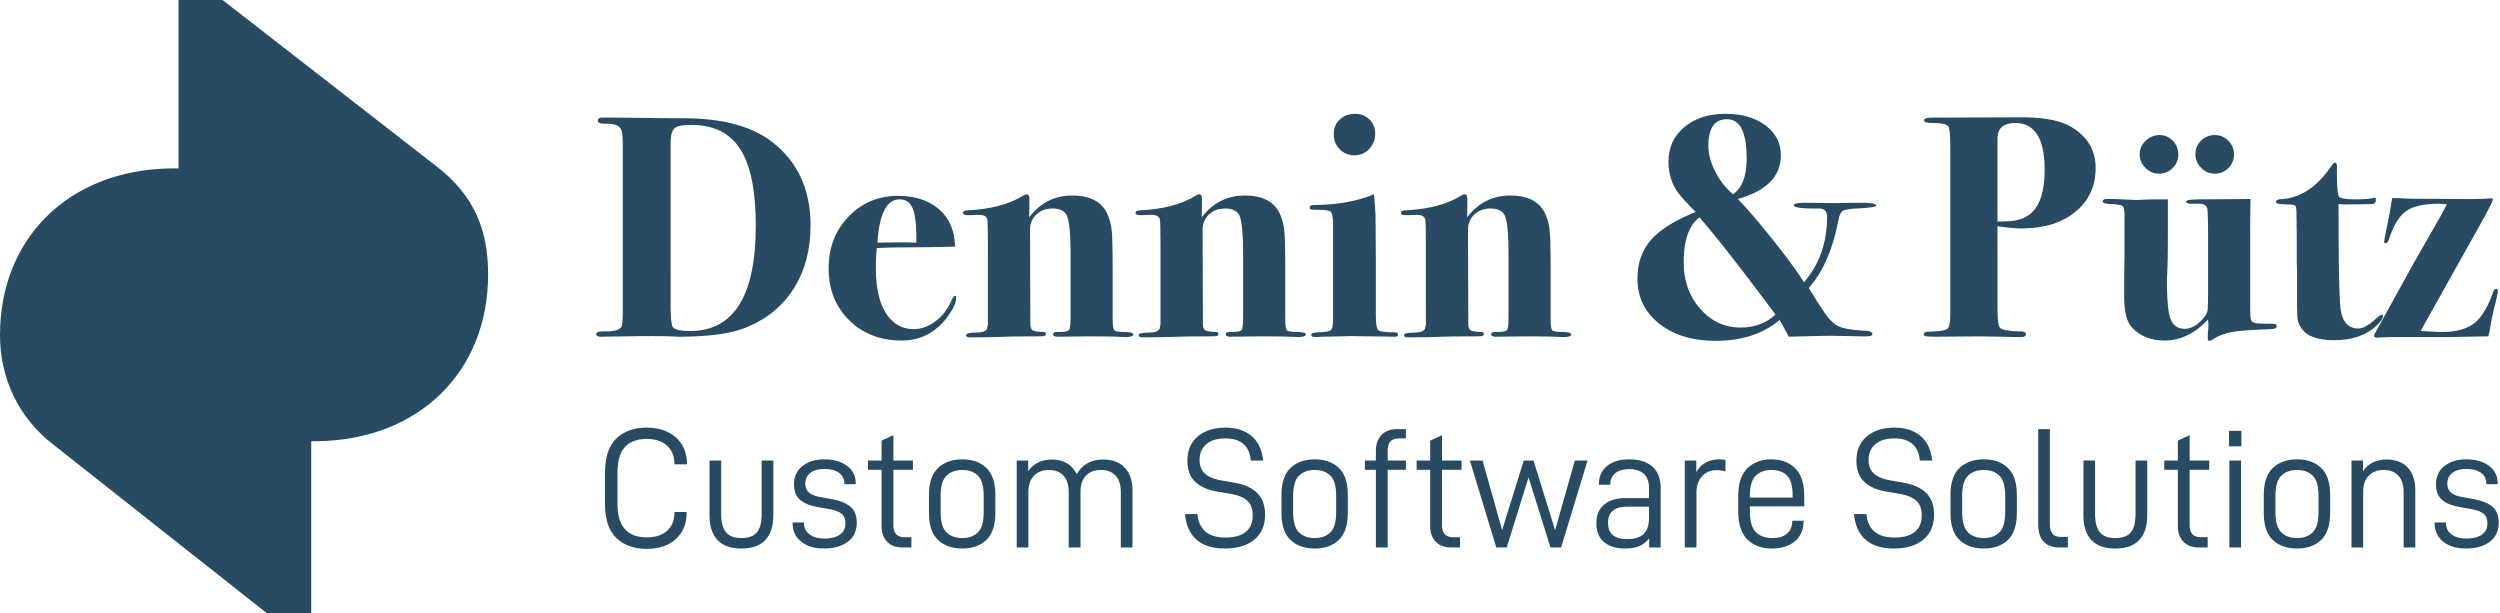
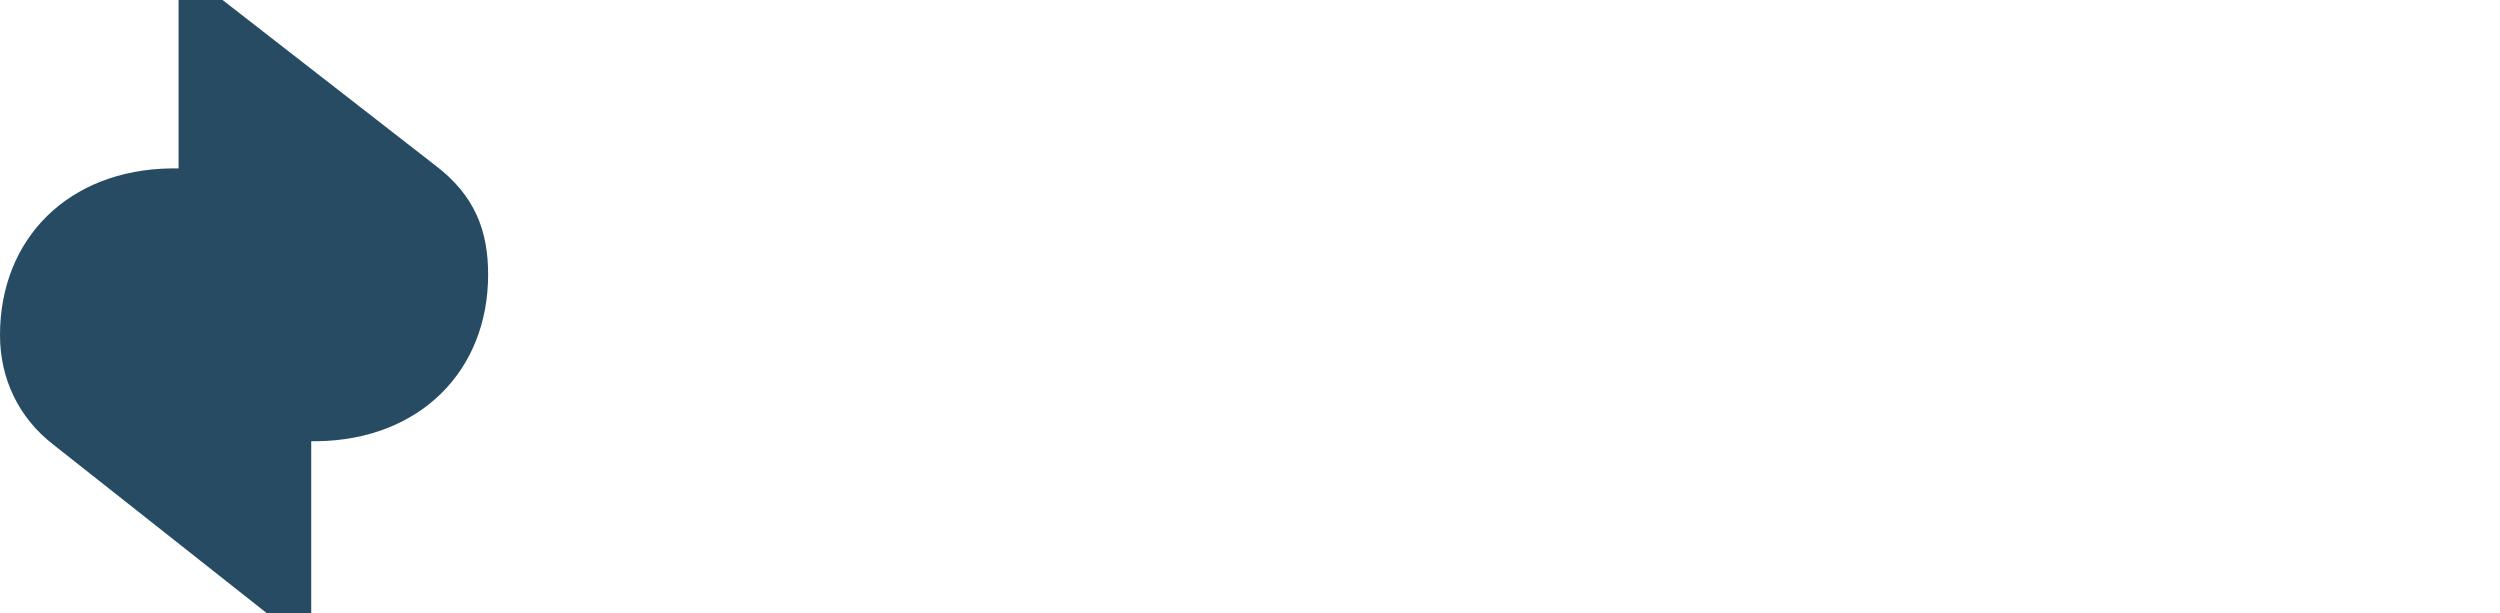
<svg xmlns="http://www.w3.org/2000/svg" width="379px" height="93px" viewBox="0 0 379 93" version="1.1">
  <title>Logo-DPCSS-Dark</title>
  <g id="Page-1" stroke="none" stroke-width="1" fill="none" fill-rule="evenodd">
    <g id="Final-Export" transform="translate(-470, -276)">
      <g id="Group" transform="translate(470, 276)">
        <path d="M33.741,0 L65.884,24.992 C72.087,29.645 74,35.124 74,41.613 C74,56.328 63.544,66.684 48.072,66.889 L47.182,66.892 L47.182,93 L40.503,93 L8.116,67.427 C2.75,63.302 -2.84217094e-14,57.295 -2.84217094e-14,50.806 C-2.84217094e-14,36.091 10.456,25.735 25.928,25.53 L27.069,25.526 L27.069,0 L33.741,0 Z" id="Logo-Dark" fill="#264B63" />
-         <path d="M98.034,64.826 C99.247,64.826 100.318,65.051 101.245,65.502 C102.172,65.953 102.887,66.594 103.39,67.426 C103.842,68.175 104.091,69.029 104.136,69.988 L104.144,70.312 L104.144,70.39 L102.246,70.39 L102.246,70.312 C102.246,69.151 101.869,68.232 101.115,67.556 C100.361,66.88 99.334,66.542 98.034,66.542 C96.595,66.542 95.499,66.949 94.745,67.764 C94.035,68.531 93.66,69.758 93.618,71.446 L93.614,71.768 L93.614,76.448 C93.614,79.793 95.096,81.466 98.06,81.466 C99.36,81.466 100.383,81.132 101.128,80.465 C101.82,79.845 102.191,79.013 102.24,77.967 L102.246,77.722 L102.246,77.618 L104.092,77.618 L104.092,77.722 C104.092,79.403 103.546,80.738 102.454,81.726 C101.362,82.714 99.889,83.208 98.034,83.208 C96.11,83.208 94.576,82.658 93.432,81.557 C92.345,80.511 91.775,78.891 91.72,76.695 L91.716,76.344 L91.716,71.69 C91.716,69.315 92.288,67.578 93.432,66.477 C94.576,65.376 96.11,64.826 98.034,64.826 Z M300.763,69.636 C302.271,69.636 303.48,70.069 304.39,70.936 C305.246,71.752 305.7,73.013 305.75,74.719 L305.755,75.044 L305.755,77.748 C305.755,79.62 305.3,80.989 304.39,81.856 C303.48,82.723 302.271,83.156 300.763,83.156 C299.22,83.156 297.99,82.727 297.071,81.869 C296.206,81.061 295.748,79.797 295.698,78.076 L295.693,77.748 L295.693,75.044 C295.693,73.172 296.152,71.803 297.071,70.936 C297.99,70.069 299.22,69.636 300.763,69.636 Z M124.946,69.636 C126.402,69.636 127.564,69.97 128.43,70.637 C129.239,71.26 129.671,72.06 129.725,73.038 L129.73,73.25 L129.73,73.406 L128.014,73.406 L128.014,73.328 C128.014,72.635 127.746,72.089 127.208,71.69 C126.671,71.291 125.934,71.092 124.998,71.092 C124.08,71.092 123.365,71.291 122.853,71.69 C122.342,72.089 122.086,72.635 122.086,73.328 C122.086,73.9 122.268,74.346 122.632,74.667 C122.956,74.952 123.451,75.165 124.117,75.306 L124.374,75.356 L126.09,75.668 C127.39,75.911 128.348,76.305 128.963,76.851 C129.579,77.397 129.886,78.19 129.886,79.23 C129.886,80.478 129.436,81.444 128.534,82.129 C127.633,82.814 126.428,83.156 124.92,83.156 C123.482,83.156 122.329,82.809 121.462,82.116 C120.653,81.469 120.222,80.61 120.168,79.54 L120.162,79.308 L120.162,79.204 L121.878,79.204 L121.878,79.282 C121.878,80.01 122.16,80.586 122.723,81.011 C123.287,81.436 124.045,81.648 124.998,81.648 C125.986,81.648 126.762,81.449 127.325,81.05 C127.889,80.651 128.17,80.079 128.17,79.334 C128.17,78.675 127.975,78.19 127.585,77.878 C127.234,77.597 126.69,77.38 125.953,77.225 L125.7,77.176 L124.062,76.89 C122.78,76.665 121.844,76.283 121.254,75.746 C120.665,75.209 120.37,74.429 120.37,73.406 C120.37,72.262 120.795,71.348 121.644,70.663 C122.494,69.978 123.594,69.636 124.946,69.636 Z M287.203,64.826 C288.797,64.826 290.102,65.238 291.116,66.061 C292.066,66.833 292.655,67.982 292.882,69.508 L292.923,69.818 L291.051,69.818 C290.843,67.582 289.551,66.464 287.177,66.464 C285.946,66.464 284.988,66.754 284.304,67.335 C283.619,67.916 283.277,68.709 283.277,69.714 C283.277,70.598 283.541,71.287 284.07,71.781 C284.55,72.23 285.257,72.554 286.188,72.752 L286.475,72.808 L288.555,73.172 C290.063,73.432 291.215,73.952 292.013,74.732 C292.81,75.512 293.209,76.613 293.209,78.034 C293.209,79.663 292.663,80.924 291.571,81.817 C290.479,82.71 288.979,83.156 287.073,83.156 C285.27,83.156 283.857,82.714 282.835,81.83 C281.876,81.001 281.298,79.807 281.101,78.247 L281.067,77.93 L282.939,77.93 C283.181,80.305 284.603,81.492 287.203,81.492 C288.555,81.492 289.582,81.206 290.284,80.634 C290.986,80.062 291.337,79.23 291.337,78.138 C291.337,77.15 291.059,76.405 290.505,75.902 C289.996,75.441 289.247,75.111 288.258,74.913 L287.983,74.862 L285.955,74.524 C284.499,74.281 283.381,73.783 282.601,73.029 C281.821,72.275 281.431,71.213 281.431,69.844 C281.431,68.267 281.959,67.036 283.017,66.152 C284.074,65.268 285.469,64.826 287.203,64.826 Z M317.613,69.818 L317.613,77.93 C317.613,79.143 317.847,80.053 318.315,80.66 C318.783,81.267 319.572,81.57 320.681,81.57 C321.791,81.57 322.579,81.275 323.047,80.686 C323.479,80.142 323.712,79.317 323.745,78.212 L323.749,77.93 L323.749,69.818 L325.517,69.818 L325.517,78.164 C325.517,79.776 325.114,81.011 324.308,81.869 C323.502,82.727 322.285,83.156 320.655,83.156 C319.061,83.156 317.86,82.727 317.054,81.869 C316.302,81.068 315.901,79.939 315.851,78.481 L315.845,78.164 L315.845,69.818 L317.613,69.818 Z M373.87,69.636 C375.326,69.636 376.487,69.97 377.354,70.637 C378.163,71.26 378.594,72.06 378.648,73.038 L378.654,73.25 L378.654,73.406 L376.938,73.406 L376.938,73.328 C376.938,72.635 376.669,72.089 376.132,71.69 C375.595,71.291 374.858,71.092 373.922,71.092 C373.003,71.092 372.288,71.291 371.777,71.69 C371.266,72.089 371.01,72.635 371.01,73.328 C371.01,73.9 371.192,74.346 371.556,74.667 C371.88,74.952 372.374,75.165 373.04,75.306 L373.298,75.356 L375.014,75.668 C376.314,75.911 377.272,76.305 377.887,76.851 C378.502,77.397 378.81,78.19 378.81,79.23 C378.81,80.478 378.359,81.444 377.458,82.129 C376.557,82.814 375.352,83.156 373.844,83.156 C372.405,83.156 371.253,82.809 370.386,82.116 C369.577,81.469 369.146,80.61 369.092,79.54 L369.086,79.308 L369.086,79.204 L370.802,79.204 L370.802,79.282 C370.802,80.01 371.084,80.586 371.647,81.011 C372.21,81.436 372.969,81.648 373.922,81.648 C374.91,81.648 375.686,81.449 376.249,81.05 C376.812,80.651 377.094,80.079 377.094,79.334 C377.094,78.675 376.899,78.19 376.509,77.878 C376.158,77.597 375.614,77.38 374.877,77.225 L374.624,77.176 L372.986,76.89 C371.703,76.665 370.767,76.283 370.178,75.746 C369.589,75.209 369.294,74.429 369.294,73.406 C369.294,72.262 369.719,71.348 370.568,70.663 C371.417,69.978 372.518,69.636 373.87,69.636 Z M246.976,69.636 C248.519,69.636 249.702,70.009 250.525,70.754 C251.293,71.45 251.703,72.447 251.755,73.747 L251.76,74.03 L251.76,83 L250.018,83 L250.018,81.596 C249.619,82.133 249.125,82.528 248.536,82.779 C247.947,83.03 247.227,83.156 246.378,83.156 C244.991,83.156 243.917,82.827 243.154,82.168 C242.391,81.509 242.01,80.547 242.01,79.282 C242.01,78.103 242.396,77.18 243.167,76.513 C243.883,75.893 244.872,75.561 246.134,75.517 L246.43,75.512 L249.992,75.512 L249.992,74.004 C249.992,73.051 249.732,72.331 249.212,71.846 C248.692,71.361 247.955,71.118 247.002,71.118 C246.101,71.118 245.394,71.322 244.883,71.729 C244.418,72.099 244.165,72.595 244.122,73.216 L244.116,73.406 L244.116,73.484 L242.4,73.484 L242.4,73.354 C242.4,72.227 242.807,71.326 243.622,70.65 C244.437,69.974 245.555,69.636 246.976,69.636 Z M145.905,69.636 C147.413,69.636 148.622,70.069 149.532,70.936 C150.388,71.752 150.842,73.013 150.892,74.719 L150.897,75.044 L150.897,77.748 C150.897,79.62 150.442,80.989 149.532,81.856 C148.622,82.723 147.413,83.156 145.905,83.156 C144.362,83.156 143.131,82.727 142.213,81.869 C141.348,81.061 140.89,79.797 140.839,78.076 L140.835,77.748 L140.835,75.044 C140.835,73.172 141.294,71.803 142.213,70.936 C143.131,70.069 144.362,69.636 145.905,69.636 Z M109.332,69.818 L109.332,77.93 C109.332,79.143 109.566,80.053 110.034,80.66 C110.502,81.267 111.291,81.57 112.4,81.57 C113.51,81.57 114.298,81.275 114.766,80.686 C115.198,80.142 115.431,79.317 115.464,78.212 L115.468,77.93 L115.468,69.818 L117.236,69.818 L117.236,78.164 C117.236,79.776 116.833,81.011 116.027,81.869 C115.221,82.727 114.004,83.156 112.374,83.156 C110.779,83.156 109.579,82.727 108.773,81.869 C108.021,81.068 107.62,79.939 107.57,78.481 L107.564,78.164 L107.564,69.818 L109.332,69.818 Z M199.339,69.636 C200.847,69.636 202.056,70.069 202.966,70.936 C203.823,71.752 204.276,73.013 204.327,74.719 L204.331,75.044 L204.331,77.748 C204.331,79.62 203.876,80.989 202.966,81.856 C202.056,82.723 200.847,83.156 199.339,83.156 C197.797,83.156 196.566,82.727 195.647,81.869 C194.783,81.061 194.325,79.797 194.274,78.076 L194.269,77.748 L194.269,75.044 C194.269,73.172 194.729,71.803 195.647,70.936 C196.566,70.069 197.797,69.636 199.339,69.636 Z M348.258,69.636 C349.766,69.636 350.975,70.069 351.885,70.936 C352.741,71.752 353.195,73.013 353.245,74.719 L353.25,75.044 L353.25,77.748 C353.25,79.62 352.795,80.989 351.885,81.856 C350.975,82.723 349.766,83.156 348.258,83.156 C346.715,83.156 345.484,82.727 344.566,81.869 C343.701,81.061 343.243,79.797 343.192,78.076 L343.188,77.748 L343.188,75.044 C343.188,73.172 343.647,71.803 344.566,70.936 C345.484,70.069 346.715,69.636 348.258,69.636 Z M268.532,69.636 C270.04,69.636 271.249,70.091 272.159,71.001 C273.016,71.857 273.469,73.148 273.52,74.872 L273.524,75.2 L273.524,76.76 L265.282,76.76 L265.282,77.54 C265.282,79.031 265.586,80.075 266.192,80.673 C266.799,81.271 267.64,81.57 268.714,81.57 C269.65,81.57 270.383,81.345 270.911,80.894 C271.392,80.484 271.654,79.931 271.698,79.235 L271.704,79.022 L271.704,78.944 L273.42,78.944 L273.42,79.074 C273.42,80.305 272.991,81.293 272.133,82.038 C271.275,82.783 270.092,83.156 268.584,83.156 C267.042,83.156 265.811,82.697 264.892,81.778 C264.028,80.913 263.57,79.596 263.519,77.825 L263.514,77.488 L263.514,75.2 C263.514,73.311 263.974,71.911 264.892,71.001 C265.811,70.091 267.024,69.636 268.532,69.636 Z M185.779,64.826 C187.374,64.826 188.678,65.238 189.692,66.061 C190.643,66.833 191.232,67.982 191.459,69.508 L191.499,69.818 L189.627,69.818 C189.419,67.582 188.128,66.464 185.753,66.464 C184.523,66.464 183.565,66.754 182.88,67.335 C182.195,67.916 181.853,68.709 181.853,69.714 C181.853,70.598 182.118,71.287 182.646,71.781 C183.127,72.23 183.833,72.554 184.765,72.752 L185.051,72.808 L187.131,73.172 C188.639,73.432 189.792,73.952 190.589,74.732 C191.387,75.512 191.785,76.613 191.785,78.034 C191.785,79.663 191.239,80.924 190.147,81.817 C189.055,82.71 187.556,83.156 185.649,83.156 C183.847,83.156 182.434,82.714 181.411,81.83 C180.452,81.001 179.875,79.807 179.677,78.247 L179.643,77.93 L181.515,77.93 C181.758,80.305 183.179,81.492 185.779,81.492 C187.131,81.492 188.158,81.206 188.86,80.634 C189.562,80.062 189.913,79.23 189.913,78.138 C189.913,77.15 189.636,76.405 189.081,75.902 C188.573,75.441 187.824,75.111 186.835,74.913 L186.559,74.862 L184.531,74.524 C183.075,74.281 181.957,73.783 181.177,73.029 C180.397,72.275 180.007,71.213 180.007,69.844 C180.007,68.267 180.536,67.036 181.593,66.152 C182.651,65.268 184.046,64.826 185.779,64.826 Z M361.792,69.662 C363.196,69.662 364.275,70.074 365.029,70.897 C365.733,71.665 366.108,72.717 366.155,74.052 L366.16,74.342 L366.16,83 L364.392,83 L364.392,74.602 C364.392,73.51 364.123,72.678 363.586,72.106 C363.048,71.534 362.303,71.248 361.35,71.248 C360.414,71.248 359.664,71.538 359.101,72.119 C358.581,72.655 358.301,73.401 358.261,74.358 L358.256,74.602 L358.256,83 L356.488,83 L356.488,69.818 L358.23,69.818 L358.23,71.43 C358.611,70.841 359.11,70.399 359.725,70.104 C360.34,69.809 361.029,69.662 361.792,69.662 Z M260.614,69.636 C260.834,69.636 261.049,69.648 261.261,69.671 L261.576,69.714 L261.576,71.482 C261.16,71.343 260.71,71.274 260.224,71.274 C259.323,71.274 258.591,71.586 258.027,72.21 C257.511,72.782 257.231,73.514 257.188,74.407 L257.182,74.654 L257.182,83 L255.414,83 L255.414,69.818 L257.156,69.818 L257.156,71.586 C257.52,70.927 258.001,70.438 258.599,70.117 C259.197,69.796 259.869,69.636 260.614,69.636 Z M310.761,65.06 L310.761,79.438 C310.761,80.114 310.891,80.608 311.151,80.92 C311.382,81.197 311.743,81.351 312.235,81.382 L312.425,81.388 L313.491,81.388 L313.491,83 L312.243,83 C311.186,83 310.38,82.705 309.825,82.116 C309.313,81.572 309.037,80.799 308.998,79.797 L308.993,79.542 L308.993,65.06 L310.761,65.06 Z M135.439,65.97 L135.439,69.818 L138.403,69.818 L138.403,71.222 L135.439,71.222 L135.439,79.646 C135.439,80.782 135.947,81.379 136.964,81.436 L137.129,81.44 L138.169,81.44 L138.169,83 L136.843,83 C135.837,83 135.053,82.71 134.49,82.129 C133.973,81.597 133.693,80.879 133.65,79.975 L133.645,79.724 L133.645,71.222 L131.591,71.222 L131.591,69.818 L133.645,69.818 L133.645,66.802 L135.439,65.97 Z M331.953,65.97 L331.953,69.818 L334.917,69.818 L334.917,71.222 L331.953,71.222 L331.953,79.646 C331.953,80.782 332.462,81.379 333.479,81.436 L333.643,81.44 L334.683,81.44 L334.683,83 L333.357,83 C332.352,83 331.568,82.71 331.004,82.129 C330.488,81.597 330.208,80.879 330.165,79.975 L330.159,79.724 L330.159,71.222 L328.105,71.222 L328.105,69.818 L330.159,69.818 L330.159,66.802 L331.953,65.97 Z M339.742,69.818 L339.742,83 L337.974,83 L337.974,69.818 L339.742,69.818 Z M224.758,69.818 L227.722,80.374 L230.998,69.818 L232.48,69.818 L235.756,80.374 L238.746,69.818 L240.67,69.818 L236.666,83 L235.054,83 L231.726,72.366 L228.424,83 L226.838,83 L222.834,69.818 L224.758,69.818 Z M218.608,65.97 L218.608,69.818 L221.572,69.818 L221.572,71.222 L218.608,71.222 L218.608,79.646 C218.608,80.782 219.116,81.379 220.133,81.436 L220.298,81.44 L221.338,81.44 L221.338,83 L220.012,83 C219.006,83 218.222,82.71 217.659,82.129 C217.142,81.597 216.863,80.879 216.82,79.975 L216.814,79.724 L216.814,71.222 L214.76,71.222 L214.76,69.818 L216.814,69.818 L216.814,66.802 L218.608,65.97 Z M213.134,65.06 L213.134,66.464 L212.042,66.464 C210.991,66.464 210.437,67.001 210.382,68.074 L210.378,68.258 L210.378,69.818 L213.134,69.818 L213.134,71.222 L210.378,71.222 L210.378,83 L208.584,83 L208.584,71.222 L206.92,71.222 L206.92,69.818 L208.584,69.818 L208.584,68.336 C208.584,67.331 208.865,66.533 209.429,65.944 C209.945,65.404 210.64,65.111 211.513,65.066 L211.756,65.06 L213.134,65.06 Z M167.239,69.662 C168.643,69.662 169.735,70.074 170.515,70.897 C171.243,71.665 171.631,72.717 171.68,74.052 L171.685,74.342 L171.685,83 L169.917,83 L169.917,74.602 C169.917,73.51 169.653,72.678 169.124,72.106 C168.595,71.534 167.854,71.248 166.901,71.248 C165.93,71.248 165.172,71.538 164.626,72.119 C164.125,72.651 163.854,73.369 163.813,74.273 L163.807,74.524 L163.807,83 L162.013,83 L162.013,74.602 C162.013,73.51 161.749,72.678 161.22,72.106 C160.691,71.534 159.95,71.248 158.997,71.248 C158.061,71.248 157.311,71.538 156.748,72.119 C156.228,72.655 155.948,73.401 155.908,74.358 L155.903,74.602 L155.903,83 L154.135,83 L154.135,69.818 L155.877,69.818 L155.877,71.43 C156.258,70.858 156.757,70.42 157.372,70.117 C157.987,69.814 158.676,69.662 159.439,69.662 C160.34,69.662 161.112,69.853 161.753,70.234 C162.394,70.615 162.888,71.161 163.235,71.872 C164.102,70.399 165.436,69.662 167.239,69.662 Z M249.992,76.812 L246.69,76.812 C244.749,76.812 243.778,77.627 243.778,79.256 C243.778,80.903 244.74,81.726 246.664,81.726 C247.825,81.726 248.67,81.462 249.199,80.933 C249.687,80.445 249.95,79.724 249.987,78.771 L249.992,78.528 L249.992,76.812 Z M199.339,71.248 C198.317,71.248 197.511,71.538 196.921,72.119 C196.371,72.661 196.078,73.577 196.041,74.866 L196.037,75.148 L196.037,77.644 C196.037,79.1 196.332,80.118 196.921,80.699 C197.511,81.28 198.317,81.57 199.339,81.57 C200.327,81.57 201.112,81.28 201.692,80.699 C202.234,80.157 202.523,79.234 202.559,77.929 L202.563,77.644 L202.563,75.148 C202.563,73.709 202.273,72.7 201.692,72.119 C201.112,71.538 200.327,71.248 199.339,71.248 Z M348.258,71.248 C347.235,71.248 346.429,71.538 345.84,72.119 C345.29,72.661 344.996,73.577 344.96,74.866 L344.956,75.148 L344.956,77.644 C344.956,79.1 345.25,80.118 345.84,80.699 C346.429,81.28 347.235,81.57 348.258,81.57 C349.246,81.57 350.03,81.28 350.611,80.699 C351.153,80.157 351.442,79.234 351.478,77.929 L351.482,77.644 L351.482,75.148 C351.482,73.709 351.191,72.7 350.611,72.119 C350.03,71.538 349.246,71.248 348.258,71.248 Z M145.905,71.248 C144.882,71.248 144.076,71.538 143.487,72.119 C142.937,72.661 142.643,73.577 142.607,74.866 L142.603,75.148 L142.603,77.644 C142.603,79.1 142.897,80.118 143.487,80.699 C144.076,81.28 144.882,81.57 145.905,81.57 C146.893,81.57 147.677,81.28 148.258,80.699 C148.8,80.157 149.089,79.234 149.125,77.929 L149.129,77.644 L149.129,75.148 C149.129,73.709 148.838,72.7 148.258,72.119 C147.677,71.538 146.893,71.248 145.905,71.248 Z M300.763,71.248 C299.74,71.248 298.934,71.538 298.345,72.119 C297.795,72.661 297.501,73.577 297.465,74.866 L297.461,75.148 L297.461,77.644 C297.461,79.1 297.756,80.118 298.345,80.699 C298.934,81.28 299.74,81.57 300.763,81.57 C301.751,81.57 302.535,81.28 303.116,80.699 C303.658,80.157 303.947,79.234 303.983,77.929 L303.987,77.644 L303.987,75.148 C303.987,73.709 303.697,72.7 303.116,72.119 C302.535,71.538 301.751,71.248 300.763,71.248 Z M268.532,71.248 C267.544,71.248 266.756,71.538 266.166,72.119 C265.616,72.661 265.323,73.577 265.286,74.866 L265.282,75.148 L265.282,75.434 L271.756,75.434 L271.756,74.966 C271.756,73.597 271.47,72.635 270.898,72.08 C270.326,71.525 269.538,71.248 268.532,71.248 Z M339.794,65.32 L339.794,67.66 L337.922,67.66 L337.922,65.32 L339.794,65.32 Z M261.58,17.256 C264.076,17.256 266.1,17.84 267.652,19.008 C269.204,20.176 269.98,21.688 269.98,23.544 C269.98,26.744 267.804,28.952 263.452,30.168 L263.69,30.414 L263.69,30.414 L264.188,30.942 L264.188,30.942 L264.714,31.518 L264.714,31.518 L265.269,32.142 L265.269,32.142 L265.852,32.814 L265.852,32.814 L266.464,33.534 C266.568,33.658 266.673,33.784 266.78,33.912 L267.434,34.704 C267.546,34.84 267.658,34.978 267.772,35.118 L268.828,36.432 L268.828,36.432 L269.722,37.567 L269.722,37.567 L270.276,38.282 L270.276,38.282 L270.796,38.963 L270.796,38.963 L271.512,39.922 L271.512,39.922 L271.947,40.519 L271.947,40.519 L272.348,41.083 L272.348,41.083 L272.715,41.613 L272.715,41.613 L273.048,42.11 L273.048,42.11 L273.347,42.573 C273.394,42.647 273.44,42.72 273.484,42.792 C275.82,40.104 276.988,36.776 276.988,32.808 C276.988,32.008 276.572,31.608 275.74,31.608 L274.944,31.612 L274.944,31.612 L274.466,31.606 L274.466,31.606 L274.029,31.594 L274.029,31.594 L273.633,31.576 L273.633,31.576 L273.28,31.552 L273.28,31.552 L272.968,31.521 L272.968,31.521 L272.697,31.484 C272.614,31.47 272.538,31.456 272.468,31.44 L272.281,31.39 C272.059,31.32 271.948,31.232 271.948,31.128 C271.948,30.889 272.408,30.762 273.328,30.746 L273.532,30.744 L277.804,30.792 L282.132,30.741 L282.367,30.74 L282.367,30.74 L282.8,30.746 C283.885,30.777 284.428,30.92 284.428,31.176 C284.428,31.226 284.359,31.273 284.222,31.316 L284.062,31.359 C284.001,31.373 283.933,31.386 283.856,31.399 L283.605,31.437 L283.605,31.437 L283.308,31.473 L283.308,31.473 L282.965,31.507 L282.965,31.507 L282.364,31.554 L282.364,31.554 L281.661,31.595 C281.577,31.6 281.492,31.604 281.404,31.608 L281.17,31.623 L281.17,31.623 L280.742,31.658 C280.675,31.664 280.611,31.671 280.548,31.679 L280.198,31.726 C279.765,31.793 279.471,31.882 279.316,31.992 C279.067,32.168 278.864,32.613 278.709,33.327 L278.668,33.528 C277.869,37.706 276.466,40.984 274.458,43.363 L274.204,43.656 L274.54,44.184 L275.548,45.816 L276.604,47.4 L276.78,47.657 C277.428,48.569 278.089,49.18 278.764,49.488 C279.454,49.803 280.664,50.013 282.395,50.117 L282.748,50.136 C283.484,50.168 283.852,50.344 283.852,50.664 C283.852,50.869 283.583,50.981 283.045,50.998 L282.892,51 L277.66,50.904 L276.474,50.918 L276.474,50.918 L273.671,50.981 L273.671,50.981 L271.18,51.048 L271.18,51.048 C270.7,50.12 270.236,49.272 269.788,48.504 C267.292,50.616 264.06,51.672 260.092,51.672 C256.572,51.672 253.716,50.8 251.524,49.056 C249.332,47.312 248.236,45.032 248.236,42.216 C248.236,39.88 248.924,37.928 250.3,36.36 C251.676,34.792 253.932,33.384 257.068,32.136 L256.582,31.646 L256.582,31.646 L256.139,31.192 L256.139,31.192 L255.74,30.772 L255.74,30.772 L255.383,30.388 C255.327,30.327 255.273,30.268 255.221,30.21 L254.929,29.879 C254.794,29.722 254.675,29.578 254.572,29.448 C253.484,28.072 252.94,26.424 252.94,24.504 C252.94,22.36 253.74,20.616 255.34,19.272 C256.94,17.928 259.02,17.256 261.58,17.256 Z M319.432,30.168 L319.96,30.168 L320.475,30.175 L320.475,30.175 L321.342,30.204 L321.342,30.204 L323.463,30.297 L323.463,30.297 L324.032,30.311 L324.206,30.31 L324.206,30.31 L325.306,30.255 L325.306,30.255 L325.728,30.24 L325.728,30.24 L326.218,30.228 L326.218,30.228 L327.078,30.218 L327.078,30.218 L328.648,30.216 L328.647,36.242 L328.647,36.242 L328.639,37.764 L328.639,37.764 L328.623,39.067 L328.623,39.067 L328.599,40.153 L328.599,40.153 L328.576,40.824 L328.576,40.824 L328.51,42.283 L328.51,42.283 L328.505,42.341 L328.505,42.68 L328.512,43.413 L328.512,43.413 L328.528,44.1 L328.528,44.1 L328.551,44.742 C328.555,44.846 328.56,44.947 328.565,45.047 L328.599,45.621 L328.599,45.621 L328.642,46.151 C328.657,46.32 328.674,46.482 328.691,46.636 L328.749,47.076 C328.759,47.146 328.77,47.213 328.781,47.279 L328.85,47.651 C328.935,48.059 329.036,48.376 329.152,48.6 C329.584,49.432 330.264,49.848 331.192,49.848 C332.248,49.848 333.24,49.256 334.168,48.072 C334.456,47.72 334.624,47.36 334.672,46.992 L334.69,46.816 L334.69,46.816 L334.705,46.583 L334.705,46.583 L334.718,46.293 L334.718,46.293 L334.736,45.541 L334.736,45.541 L334.744,44.28 L334.742,35.092 L334.742,35.092 L334.73,33.765 L334.73,33.765 L334.707,32.756 L334.707,32.756 L334.681,32.176 L334.681,32.176 L334.665,31.963 L334.665,31.963 L334.648,31.8 L334.648,31.8 C334.589,31.235 334.239,30.933 333.601,30.893 L333.448,30.888 L332.104,30.888 L331.976,30.884 C331.613,30.861 331.432,30.734 331.432,30.504 C331.432,30.427 331.57,30.366 331.847,30.32 L332.08,30.288 L332.08,30.288 L332.365,30.262 L332.365,30.262 L332.702,30.242 L332.702,30.242 L333.091,30.228 L333.091,30.228 L333.532,30.219 L333.532,30.219 L338.875,30.189 L338.875,30.189 L341.176,30.168 L341.176,30.168 L341.146,31.921 L341.146,31.921 L341.129,35.155 L341.13,46.303 L341.13,46.303 L341.142,47.2 L341.142,47.2 L341.158,47.721 L341.158,47.721 L341.173,47.997 L341.173,47.997 L341.191,48.214 C341.201,48.308 341.212,48.381 341.224,48.432 C341.288,48.704 341.528,48.888 341.944,48.984 L342.005,48.996 L342.005,48.996 L342.167,49.017 L342.167,49.017 L342.383,49.035 L342.383,49.035 L342.653,49.05 L342.653,49.05 L343.159,49.066 L343.159,49.066 L343.564,49.074 L343.564,49.074 L344.536,49.08 L344.536,49.08 C344.952,49.08 345.16,49.208 345.16,49.464 C345.16,49.72 344.888,49.864 344.344,49.896 L343.536,49.925 L343.536,49.925 L342.778,49.957 L342.778,49.957 L342.067,49.992 L342.067,49.992 L341.094,50.05 L341.094,50.05 L340.506,50.093 L340.506,50.093 L339.966,50.139 L339.966,50.139 L339.475,50.187 C339.398,50.196 339.322,50.204 339.248,50.213 L338.831,50.266 L338.831,50.266 L338.462,50.323 C338.405,50.332 338.349,50.342 338.296,50.352 C337.176,50.56 336.216,50.936 335.416,51.48 C335.224,51.608 335.048,51.672 334.888,51.672 C334.76,51.672 334.696,51.544 334.696,51.288 C334.696,51.139 334.698,50.999 334.701,50.869 L334.717,50.509 C334.721,50.454 334.725,50.402 334.729,50.351 L334.744,50.208 C334.776,49.936 334.792,49.608 334.792,49.224 C334.792,48.936 334.776,48.68 334.744,48.456 C332.728,50.568 330.536,51.624 328.168,51.624 C326.056,51.624 324.392,50.952 323.176,49.608 C322.448,48.82 322.065,47.4 322.027,45.348 L322.024,45 L322.026,41.317 L322.026,41.317 L322.072,38.76 L322.072,32.52 L322.069,32.335 C322.052,31.74 321.949,31.369 321.76,31.224 C321.584,31.089 321.139,30.999 320.424,30.955 L320.008,30.936 C319.176,30.904 318.76,30.776 318.76,30.552 C318.76,30.322 318.941,30.195 319.304,30.172 L319.432,30.168 Z M136.18,29.688 C138.228,29.688 139.972,30.136 141.412,31.032 C143.012,32.024 144.052,33.448 144.532,35.304 C144.66,35.88 144.756,36.568 144.82,37.368 L144.492,37.389 L144.492,37.389 L144,37.408 L144,37.408 L141.796,37.456 L141.796,37.456 L136.367,37.509 L136.367,37.509 L135.376,37.517 L135.376,37.517 L134.75,37.531 L134.75,37.531 L134.063,37.555 L134.063,37.555 L133.314,37.588 C133.184,37.594 133.051,37.601 132.916,37.608 C132.82,38.76 132.772,39.736 132.772,40.536 C132.772,44.28 133.556,46.936 135.124,48.504 C136.052,49.432 137.188,49.896 138.532,49.896 C139.652,49.896 140.732,49.512 141.772,48.744 C142.812,47.976 143.604,46.984 144.148,45.768 C144.404,45.16 144.612,44.856 144.772,44.856 C144.9,44.856 144.964,44.952 144.964,45.144 C144.964,45.848 144.548,46.776 143.716,47.928 C141.924,50.392 139.588,51.624 136.708,51.624 C133.476,51.624 130.82,50.6 128.74,48.552 C126.66,46.504 125.62,43.88 125.62,40.68 C125.62,37.544 126.628,34.928 128.644,32.832 C130.66,30.736 133.172,29.688 136.18,29.688 Z M353.996,24.648 C354.188,24.648 354.284,24.872 354.284,25.32 L354.281,25.632 L354.281,25.632 L354.279,26.502 L354.279,26.502 L354.285,27.026 L354.285,27.026 L354.303,27.729 L354.303,27.729 L354.321,28.143 L354.321,28.143 L354.344,28.512 C354.348,28.57 354.353,28.626 354.358,28.68 L354.389,28.983 C354.444,29.45 354.522,29.734 354.62,29.832 C354.859,30.071 355.558,30.198 356.717,30.214 L356.972,30.216 C357.179,30.216 357.376,30.214 357.564,30.211 L358.099,30.198 L358.099,30.198 L358.577,30.175 C358.727,30.166 358.868,30.155 358.999,30.143 L359.363,30.102 C359.532,30.08 359.678,30.054 359.804,30.024 C359.868,29.992 359.932,29.976 359.996,29.976 C360.124,29.976 360.188,30.072 360.188,30.264 C360.188,30.712 359.98,30.936 359.564,30.936 L358.404,30.96 L358.404,30.96 L357.174,30.975 L357.174,30.975 L355.873,30.983 L355.873,30.983 L355.124,30.983 L355.124,30.983 L354.812,30.963 L354.812,30.963 L354.524,30.936 L354.535,36.215 L354.535,36.215 L354.563,39.45 L354.563,39.45 L354.595,41.517 L354.595,41.517 L354.637,43.277 L354.637,43.277 L354.689,44.73 L354.689,44.73 L354.718,45.341 L354.718,45.341 L354.75,45.875 L354.75,45.875 L354.796,46.467 L354.796,46.467 L354.821,46.712 L354.821,46.712 L354.847,46.923 L354.847,46.923 L354.86,47.016 C355.148,48.872 356.044,49.8 357.548,49.8 C358.22,49.8 359.084,49.32 360.14,48.36 L360.4,48.138 L360.4,48.138 L360.622,47.96 C360.859,47.779 361.019,47.688 361.1,47.688 C361.196,47.688 361.244,47.768 361.244,47.928 C361.244,48.28 360.94,48.744 360.332,49.32 C358.764,50.824 356.604,51.576 353.852,51.576 C351.324,51.576 349.66,50.952 348.86,49.704 C348.54,49.224 348.356,48.776 348.308,48.36 L348.3,48.28 L348.3,48.28 L348.285,48.078 L348.285,48.078 L348.272,47.823 L348.272,47.823 L348.261,47.512 L348.261,47.512 L348.245,46.728 L348.245,46.728 L348.237,45.727 L348.236,40.92 L348.188,39.919 L348.188,35.592 L348.138,31.97 C348.123,31.495 348.044,31.214 347.9,31.128 C347.813,31.076 347.63,31.038 347.353,31.014 L347.043,30.995 C346.986,30.992 346.927,30.99 346.865,30.989 L346.46,30.984 C345.5,30.984 345.02,30.856 345.02,30.6 C345.02,30.408 345.196,30.28 345.548,30.216 C348.556,30.12 351.148,28.488 353.324,25.32 C353.612,24.872 353.836,24.648 353.996,24.648 Z M363.36,30.024 L365.232,30.12 L371.952,30.168 L373.225,30.178 L373.225,30.178 L374.516,30.178 L374.516,30.178 L375.63,30.165 L375.63,30.165 L376.316,30.146 L376.316,30.146 L376.703,30.129 L376.703,30.129 L377.178,30.097 C377.224,30.094 377.267,30.089 377.308,30.085 L377.424,30.072 L377.616,30.072 L377.692,30.076 C377.833,30.092 377.904,30.154 377.904,30.264 L377.901,30.295 L377.901,30.295 L377.879,30.385 L377.879,30.385 L377.835,30.51 L377.835,30.51 L377.768,30.671 L377.768,30.671 L377.627,30.979 L377.627,30.979 L377.437,31.368 L377.437,31.368 L377.105,32.01 L377.105,32.01 L376.565,33.013 L376.565,33.013 L375.578,34.792 L375.578,34.792 L375.072,35.688 L366.96,50.184 L369.461,50.306 L369.461,50.306 L370.116,50.328 L370.116,50.328 L370.176,50.328 C372.544,50.328 374.288,49.8 375.408,48.744 C376.4,47.784 377.232,46.344 377.904,44.424 C378.032,44.008 378.192,43.8 378.384,43.8 C378.576,43.8 378.672,43.912 378.672,44.136 L378.663,44.265 L378.663,44.265 L378.638,44.447 L378.638,44.447 L378.595,44.681 L378.595,44.681 L378.499,45.132 L378.499,45.132 L378.311,45.919 L378.311,45.919 L378.117,46.684 L378.117,46.684 L377.988,47.235 L377.988,47.235 L377.724,48.455 C377.704,48.549 377.684,48.645 377.664,48.744 C377.616,49.152 377.55,49.56 377.466,49.968 L377.376,50.376 L377.232,51 L376.608,51 L371.328,51.096 L362.64,51.096 L362.319,51.099 C362.099,51.103 361.867,51.111 361.623,51.123 L360.414,51.191 L360.414,51.191 L360.384,51.192 C360.064,51.192 359.904,51.096 359.904,50.904 L360,50.616 L360,50.616 L365.904,39.912 L365.904,39.912 L367.863,36.495 L367.863,36.495 L369.936,32.856 L370.944,30.984 L370.725,30.949 C370.423,30.908 370.08,30.888 369.696,30.888 C367.456,30.888 365.816,31.256 364.776,31.992 C363.797,32.685 362.981,33.959 362.328,35.813 L362.208,36.168 C362.048,36.648 361.872,36.888 361.68,36.888 C361.52,36.888 361.44,36.792 361.44,36.6 L361.446,36.538 L361.446,36.538 L361.494,36.247 L361.494,36.247 L361.621,35.57 L361.621,35.57 L361.872,34.296 L362.304,32.136 L362.64,30.024 L363.36,30.024 Z M222.068,29.448 C222.298,29.448 222.425,29.655 222.448,30.07 L222.452,30.216 L222.446,31.512 L222.446,31.512 L222.432,32.307 L222.432,32.307 L222.411,32.854 C222.409,32.889 222.406,32.922 222.404,32.952 C224.1,30.744 226.276,29.64 228.932,29.64 C231.684,29.64 233.476,30.6 234.308,32.52 C234.66,33.32 234.876,34.216 234.956,35.208 L234.984,35.63 L234.984,35.63 L235.008,36.15 L235.008,36.15 L235.035,36.998 L235.035,36.998 L235.059,38.306 L235.059,38.306 L235.074,40.237 L235.074,40.237 L235.076,41.352 L235.077,48.534 C235.089,49.391 235.168,49.902 235.316,50.064 C235.463,50.225 235.912,50.313 236.663,50.326 L236.876,50.328 C237.756,50.328 238.196,50.456 238.196,50.712 C238.196,50.948 237.855,51.076 237.174,51.094 L236.935,51.095 L236.935,51.095 L235.335,51.033 L235.335,51.033 L234.332,51.012 L234.332,51.012 L233.426,51.003 L233.426,51.003 L232.388,51 L230.852,51 L226.724,51.048 L226.596,51.044 C226.233,51.021 226.052,50.894 226.052,50.664 C226.052,50.465 226.204,50.354 226.507,50.332 L226.628,50.328 L227.213,50.326 C227.923,50.31 228.344,50.207 228.476,50.016 C228.543,49.919 228.595,49.712 228.631,49.396 L228.657,49.097 C228.661,49.043 228.665,48.987 228.668,48.928 L228.683,48.549 L228.683,48.549 L228.691,48.116 L228.691,48.116 L228.691,38.254 L228.684,37.563 L228.684,37.563 L228.671,36.913 L228.671,36.913 L228.65,36.306 L228.65,36.306 L228.623,35.741 L228.623,35.741 L228.588,35.218 L228.588,35.218 L228.547,34.737 C228.532,34.583 228.516,34.437 228.499,34.298 L228.444,33.901 C228.337,33.212 228.196,32.736 228.02,32.472 C227.636,31.896 226.948,31.608 225.956,31.608 C224.964,31.608 224.148,31.912 223.508,32.52 C222.921,33.077 222.604,33.769 222.555,34.595 L222.548,34.824 L222.596,49.368 L222.623,49.506 C222.695,49.812 222.822,50.014 223.004,50.112 C223.136,50.183 223.395,50.238 223.78,50.277 L224.141,50.307 C224.206,50.311 224.274,50.315 224.345,50.318 L224.564,50.328 C224.82,50.328 224.948,50.424 224.948,50.616 C224.948,50.808 224.836,50.92 224.612,50.952 L224.501,50.963 L224.501,50.963 L224.233,50.977 L224.233,50.977 L223.517,50.993 L223.517,50.993 L222.701,50.999 L221.33,51.002 L221.33,51.002 L220.141,51.015 L220.141,51.015 L219.112,51.038 L219.112,51.038 L218.804,51.048 C217.044,51.112 215.252,51.144 213.428,51.144 C213.044,51.144 212.852,51.032 212.852,50.808 C212.852,50.569 213.277,50.442 214.127,50.426 L214.316,50.424 C215.222,50.424 215.777,50.258 215.979,49.927 L216.02,49.848 L216.164,49.176 L216.161,36.663 L216.161,36.663 L216.138,34.514 L216.138,34.514 L216.127,34.076 L216.127,34.076 L216.104,33.559 L216.104,33.559 L216.087,33.375 L216.087,33.375 L216.075,33.307 C216.072,33.299 216.07,33.292 216.068,33.288 C215.972,32.808 215.54,32.568 214.772,32.568 C214.46,32.568 214.175,32.577 213.917,32.595 L213.668,32.616 L213.14,32.616 L212.994,32.613 C212.579,32.592 212.372,32.482 212.372,32.28 C212.372,32.056 212.564,31.928 212.948,31.896 C216.532,31.736 219.396,30.984 221.54,29.64 C221.796,29.512 221.972,29.448 222.068,29.448 Z M181.836,29.448 C182.092,29.448 182.22,29.704 182.22,30.216 L182.212,31.668 L182.212,31.668 L182.194,32.513 L182.194,32.513 L182.178,32.862 C182.176,32.894 182.174,32.924 182.172,32.952 C183.868,30.744 186.044,29.64 188.7,29.64 C191.452,29.64 193.244,30.6 194.076,32.52 C194.428,33.32 194.644,34.216 194.724,35.208 L194.752,35.63 L194.752,35.63 L194.776,36.15 L194.776,36.15 L194.803,36.998 L194.803,36.998 L194.827,38.306 L194.827,38.306 L194.842,40.237 L194.842,40.237 L194.844,41.352 L194.845,48.534 C194.857,49.391 194.936,49.902 195.084,50.064 C195.231,50.225 195.68,50.313 196.431,50.326 L196.644,50.328 C197.524,50.328 197.964,50.456 197.964,50.712 C197.964,50.948 197.623,51.076 196.942,51.094 L196.703,51.095 L196.703,51.095 L195.103,51.033 L195.103,51.033 L194.1,51.012 L194.1,51.012 L193.194,51.003 L193.194,51.003 L192.156,51 L190.62,51 L186.492,51.048 L186.364,51.044 C186.001,51.021 185.82,50.894 185.82,50.664 C185.82,50.465 185.972,50.354 186.275,50.332 L186.396,50.328 L186.981,50.326 C187.691,50.31 188.112,50.207 188.244,50.016 C188.311,49.919 188.363,49.712 188.399,49.396 L188.425,49.097 C188.429,49.043 188.433,48.987 188.436,48.928 L188.451,48.549 L188.451,48.549 L188.459,48.116 L188.459,48.116 L188.459,38.254 L188.452,37.563 L188.452,37.563 L188.439,36.913 L188.439,36.913 L188.418,36.306 L188.418,36.306 L188.391,35.741 L188.391,35.741 L188.356,35.218 L188.356,35.218 L188.315,34.737 C188.3,34.583 188.284,34.437 188.267,34.298 L188.212,33.901 C188.105,33.212 187.964,32.736 187.788,32.472 C187.404,31.896 186.716,31.608 185.724,31.608 C184.732,31.608 183.916,31.912 183.276,32.52 C182.689,33.077 182.372,33.769 182.323,34.595 L182.316,34.824 L182.364,49.368 L182.391,49.506 C182.463,49.812 182.59,50.014 182.772,50.112 C182.904,50.183 183.163,50.238 183.548,50.277 L183.909,50.307 C183.974,50.311 184.042,50.315 184.113,50.318 L184.332,50.328 C184.588,50.328 184.716,50.424 184.716,50.616 C184.716,50.808 184.604,50.92 184.38,50.952 L184.269,50.963 L184.269,50.963 L184.001,50.977 L184.001,50.977 L183.285,50.993 L183.285,50.993 L182.469,50.999 L181.098,51.002 L181.098,51.002 L179.909,51.015 L179.909,51.015 L178.88,51.038 L178.88,51.038 L178.572,51.048 C176.812,51.112 175.02,51.144 173.196,51.144 C172.812,51.144 172.62,51.032 172.62,50.808 C172.62,50.569 173.045,50.442 173.895,50.426 L174.084,50.424 C174.99,50.424 175.545,50.258 175.747,49.927 L175.788,49.848 L175.932,49.176 L175.929,36.663 L175.929,36.663 L175.906,34.514 L175.906,34.514 L175.895,34.076 L175.895,34.076 L175.872,33.559 L175.872,33.559 L175.855,33.375 L175.855,33.375 L175.843,33.307 L175.843,33.307 L175.836,33.288 C175.74,32.808 175.308,32.568 174.54,32.568 C174.228,32.568 173.943,32.577 173.685,32.595 L173.436,32.616 L172.908,32.616 L172.762,32.613 C172.347,32.592 172.14,32.482 172.14,32.28 C172.14,32.056 172.332,31.928 172.716,31.896 C176.3,31.736 179.164,30.984 181.308,29.64 C181.564,29.512 181.74,29.448 181.836,29.448 Z M155.672,29.448 C155.902,29.448 156.029,29.655 156.052,30.07 L156.056,30.216 L156.05,31.512 L156.05,31.512 L156.036,32.307 L156.036,32.307 L156.015,32.854 C156.013,32.889 156.01,32.922 156.008,32.952 C157.704,30.744 159.88,29.64 162.536,29.64 C165.288,29.64 167.08,30.6 167.912,32.52 C168.264,33.32 168.48,34.216 168.56,35.208 L168.588,35.63 L168.588,35.63 L168.613,36.15 L168.613,36.15 L168.639,36.998 L168.639,36.998 L168.663,38.306 L168.663,38.306 L168.678,40.237 L168.678,40.237 L168.68,41.352 L168.681,48.534 C168.693,49.391 168.772,49.902 168.92,50.064 C169.067,50.225 169.516,50.313 170.268,50.326 L170.48,50.328 C171.36,50.328 171.8,50.456 171.8,50.712 C171.8,50.948 171.459,51.076 170.778,51.094 L170.539,51.095 L170.539,51.095 L168.939,51.033 L168.939,51.033 L167.936,51.012 L167.936,51.012 L167.03,51.003 L167.03,51.003 L165.992,51 L164.456,51 L160.328,51.048 L160.2,51.044 C159.837,51.021 159.656,50.894 159.656,50.664 C159.656,50.465 159.808,50.354 160.111,50.332 L160.232,50.328 L160.817,50.326 C161.527,50.31 161.948,50.207 162.08,50.016 C162.147,49.919 162.199,49.712 162.235,49.396 L162.261,49.097 C162.265,49.043 162.269,48.987 162.272,48.928 L162.287,48.549 L162.287,48.549 L162.295,48.116 L162.295,48.116 L162.295,38.254 L162.288,37.563 L162.288,37.563 L162.275,36.913 L162.275,36.913 L162.254,36.306 L162.254,36.306 L162.227,35.741 L162.227,35.741 L162.192,35.218 L162.192,35.218 L162.151,34.737 C162.136,34.583 162.12,34.437 162.103,34.298 L162.048,33.901 C161.941,33.212 161.8,32.736 161.624,32.472 C161.24,31.896 160.552,31.608 159.56,31.608 C158.568,31.608 157.752,31.912 157.112,32.52 C156.525,33.077 156.208,33.769 156.159,34.595 L156.152,34.824 L156.2,49.368 L156.227,49.506 C156.299,49.812 156.426,50.014 156.608,50.112 C156.74,50.183 156.999,50.238 157.384,50.277 L157.745,50.307 C157.81,50.311 157.878,50.315 157.949,50.318 L158.168,50.328 C158.424,50.328 158.552,50.424 158.552,50.616 C158.552,50.808 158.44,50.92 158.216,50.952 L158.105,50.963 L158.105,50.963 L157.837,50.977 L157.837,50.977 L157.121,50.993 L157.121,50.993 L156.305,50.999 L154.934,51.002 L154.934,51.002 L153.745,51.015 L153.745,51.015 L152.716,51.038 L152.716,51.038 L152.408,51.048 C150.648,51.112 148.856,51.144 147.032,51.144 C146.648,51.144 146.456,51.032 146.456,50.808 C146.456,50.569 146.881,50.442 147.731,50.426 L147.92,50.424 C148.826,50.424 149.381,50.258 149.583,49.927 L149.624,49.848 L149.768,49.176 L149.765,36.663 L149.765,36.663 L149.742,34.514 L149.742,34.514 L149.731,34.076 L149.731,34.076 L149.708,33.559 L149.708,33.559 L149.691,33.375 L149.691,33.375 L149.679,33.307 L149.679,33.307 L149.672,33.288 C149.576,32.808 149.144,32.568 148.376,32.568 C148.064,32.568 147.779,32.577 147.521,32.595 L147.272,32.616 L146.744,32.616 L146.598,32.613 C146.183,32.592 145.976,32.482 145.976,32.28 C145.976,32.056 146.168,31.928 146.552,31.896 C150.136,31.736 153,30.984 155.144,29.64 C155.4,29.512 155.576,29.448 155.672,29.448 Z M306.612,17.784 L307.045,17.787 C310.189,17.829 312.556,18.341 314.148,19.32 C316.516,20.792 317.7,22.84 317.7,25.464 C317.7,28.216 316.676,30.432 314.628,32.112 C312.58,33.792 309.86,34.632 306.468,34.632 C306.108,34.632 305.687,34.613 305.205,34.574 L304.597,34.518 C304.49,34.507 304.382,34.495 304.271,34.483 L303.575,34.399 C303.454,34.383 303.33,34.367 303.205,34.35 L302.82,34.296 L302.821,46.871 L302.824,47.144 L302.824,47.144 L302.838,47.649 C302.841,47.729 302.844,47.807 302.848,47.882 L302.874,48.307 C302.931,49.037 303.033,49.494 303.18,49.68 C303.42,49.984 304.308,50.168 305.844,50.232 C306.708,50.2 307.14,50.344 307.14,50.664 C307.14,50.926 306.928,51.069 306.505,51.092 L306.372,51.096 L305.5,51.094 L305.5,51.094 L303.42,51.048 C302.424,51.024 301.406,51.009 300.365,51.003 L299.316,51 L293.7,51.048 L293.275,51.046 L293.275,51.046 L292.905,51.04 L292.905,51.04 L292.589,51.03 L292.589,51.03 L292.329,51.017 L292.329,51.017 L292.123,50.999 L292.123,50.999 L291.972,50.977 C291.931,50.97 291.899,50.961 291.876,50.952 C291.716,50.888 291.636,50.792 291.636,50.664 C291.636,50.434 291.843,50.307 292.258,50.284 L292.404,50.28 C292.588,50.276 292.764,50.271 292.931,50.264 L293.406,50.239 C294.377,50.174 294.98,50.044 295.212,49.848 C295.496,49.609 295.647,48.952 295.666,47.877 L295.668,47.64 L295.667,22.667 L295.662,22.072 L295.662,22.072 L295.644,21.281 L295.644,21.281 L295.626,20.822 L295.626,20.822 L295.602,20.417 L295.602,20.417 L295.573,20.067 L295.573,20.067 L295.538,19.772 C295.507,19.548 295.47,19.382 295.428,19.272 C295.277,18.88 294.546,18.673 293.233,18.65 L292.98,18.648 C292.116,18.648 291.684,18.52 291.684,18.264 C291.684,17.998 292.025,17.855 292.706,17.835 L292.884,17.832 L306.612,17.784 Z M208.288,29.448 L208.311,29.611 L208.311,29.611 L208.349,29.961 L208.349,29.961 L208.375,30.264 L208.375,30.264 L208.447,31.266 L208.447,31.266 L208.528,32.616 L208.576,38.712 L208.577,47.976 C208.591,49.142 208.711,49.83 208.936,50.04 C209.101,50.194 209.542,50.295 210.259,50.343 L210.678,50.364 L210.678,50.364 L211.151,50.375 C211.234,50.376 211.32,50.376 211.408,50.376 C211.76,50.376 211.936,50.488 211.936,50.712 C211.936,50.908 211.826,51.018 211.605,51.043 L211.504,51.048 L205.12,50.952 L200.359,51.051 C200.251,51.055 200.131,51.063 199.999,51.075 L199.792,51.096 L199.36,51.096 L199.239,51.091 C198.936,51.066 198.784,50.94 198.784,50.712 C198.784,50.52 199.152,50.408 199.888,50.376 L200.114,50.368 L200.114,50.368 L200.526,50.343 C201.23,50.289 201.657,50.179 201.808,50.016 C201.945,49.867 202.033,49.503 202.072,48.921 L202.09,48.547 L202.09,48.547 L202.096,48.12 L202.096,34.344 L202.095,34.107 C202.093,33.954 202.089,33.809 202.084,33.673 L202.061,33.291 C202.015,32.697 201.923,32.32 201.784,32.16 C201.591,31.937 201.032,31.818 200.108,31.802 L199.518,31.798 L199.518,31.798 L199.216,31.792 L199.216,31.792 L198.981,31.783 L198.981,31.783 L198.813,31.769 C198.768,31.764 198.734,31.758 198.712,31.752 C198.6,31.72 198.544,31.608 198.544,31.416 C198.544,31.214 198.738,31.104 199.127,31.083 L199.264,31.08 C202.784,31.048 205.792,30.504 208.288,29.448 Z M91.296,17.832 L93.304,17.834 C94.062,17.836 94.81,17.842 95.547,17.849 L100.365,17.909 L100.365,17.909 L103.125,17.927 L103.68,17.928 L104.222,17.932 C109.782,18.004 114.065,19.203 117.072,21.528 C120.944,24.536 122.88,28.76 122.88,34.2 C122.88,37.848 122.048,41 120.384,43.656 C118.656,46.44 116.144,48.472 112.848,49.752 C110.698,50.581 107.53,51.013 103.344,51.046 L102.743,51.046 L102.743,51.046 L101.559,50.991 L101.559,50.991 L101.106,50.976 L101.106,50.976 L100.584,50.964 L100.584,50.964 L99.671,50.954 L99.671,50.954 L98.976,50.952 L96.973,50.956 L96.973,50.956 L91.104,51.048 L90.967,51.044 C90.578,51.021 90.384,50.894 90.384,50.664 C90.384,50.365 90.774,50.22 91.555,50.228 L91.728,50.232 C93.104,50.264 93.936,50.024 94.224,49.512 C94.26,49.45 94.29,49.33 94.316,49.151 L94.344,48.909 L94.344,48.909 L94.368,48.612 L94.368,48.612 L94.395,48.061 L94.395,48.061 L94.407,47.625 L94.407,47.625 L94.415,46.865 L94.415,46.865 L94.416,22.152 L94.411,21.635 L94.411,21.635 L94.398,21.187 C94.394,21.116 94.391,21.048 94.387,20.982 L94.36,20.609 C94.313,20.089 94.236,19.739 94.128,19.56 C93.808,18.984 92.992,18.712 91.68,18.744 C90.976,18.776 90.624,18.616 90.624,18.264 C90.624,18.005 90.805,17.862 91.168,17.836 L91.296,17.832 Z M104.832,18.936 C103.616,18.936 102.816,19.064 102.432,19.32 C101.954,19.619 101.699,20.294 101.667,21.345 L101.664,21.576 L101.665,46.434 L101.672,46.989 L101.672,46.989 L101.685,47.491 C101.688,47.571 101.692,47.648 101.695,47.723 L101.719,48.149 L101.719,48.149 L101.751,48.523 C101.814,49.161 101.914,49.538 102.048,49.656 C102.432,50.008 103.28,50.184 104.592,50.184 C111.248,50.184 114.576,44.856 114.576,34.2 C114.576,28.92 113.792,25.056 112.224,22.608 C110.656,20.16 108.192,18.936 104.832,18.936 Z M257.644,32.952 C256.044,34.136 255.244,36.424 255.244,39.816 C255.244,42.568 256.076,44.896 257.74,46.8 C259.404,48.704 261.452,49.656 263.884,49.656 C265.996,49.656 267.756,49 269.164,47.688 L267.533,45.505 L267.533,45.505 L265.618,42.969 L265.618,42.969 L264.185,41.093 L264.185,41.093 L262.516,38.94 L262.516,38.94 L261.28,37.371 L261.28,37.371 L260.41,36.283 L260.41,36.283 L259.858,35.601 L259.858,35.601 L258.819,34.338 L258.819,34.338 L257.868,33.212 C257.792,33.124 257.718,33.037 257.644,32.952 Z M136.372,30.216 C134.42,30.216 133.3,32.408 133.012,36.792 L134.13,36.762 L134.13,36.762 L135.62,36.748 L135.62,36.748 L137.236,36.744 C137.876,36.744 138.436,36.76 138.916,36.792 C138.948,34.328 138.772,32.616 138.388,31.656 C138.004,30.696 137.332,30.216 136.372,30.216 Z M305.508,18.648 C303.788,18.648 302.893,19.371 302.824,20.816 L302.82,21 L302.82,33.576 L303.115,33.575 L303.662,33.568 L303.662,33.568 L304.149,33.555 L304.149,33.555 L304.578,33.534 C304.644,33.53 304.708,33.526 304.77,33.521 L305.109,33.491 L305.109,33.491 L305.39,33.453 L305.39,33.453 L305.508,33.432 C306.436,33.272 307.236,32.904 307.908,32.328 C309.284,31.112 309.972,28.92 309.972,25.752 C309.972,21.016 308.484,18.648 305.508,18.648 Z M261.82,18.072 C259.932,18.072 258.988,19.416 258.988,22.104 C258.988,23.352 259.34,24.664 260.044,26.04 C260.748,27.416 261.644,28.552 262.732,29.448 C264.108,28.488 264.796,26.696 264.796,24.072 C264.796,20.072 263.804,18.072 261.82,18.072 Z M327.4,20.472 C328.168,20.472 328.832,20.76 329.392,21.336 C329.952,21.912 330.232,22.6 330.232,23.4 C330.232,24.2 329.952,24.888 329.392,25.464 C328.832,26.04 328.136,26.328 327.304,26.328 C326.504,26.328 325.816,26.032 325.24,25.44 C324.664,24.848 324.376,24.152 324.376,23.352 C324.376,22.584 324.68,21.912 325.288,21.336 C325.896,20.76 326.6,20.472 327.4,20.472 Z M335.8,20.472 C336.568,20.472 337.24,20.76 337.816,21.336 C338.392,21.912 338.68,22.6 338.68,23.4 C338.68,24.2 338.4,24.888 337.84,25.464 C337.28,26.04 336.584,26.328 335.752,26.328 C334.952,26.328 334.264,26.032 333.688,25.44 C333.112,24.848 332.824,24.152 332.824,23.352 C332.824,22.552 333.112,21.872 333.688,21.312 C334.264,20.752 334.968,20.472 335.8,20.472 Z M205.456,17.256 C206.32,17.256 207.04,17.544 207.616,18.12 C208.192,18.696 208.48,19.416 208.48,20.28 C208.48,21.176 208.176,21.944 207.568,22.584 C206.96,23.224 206.224,23.544 205.36,23.544 C204.464,23.544 203.712,23.24 203.104,22.632 C202.496,22.024 202.192,21.256 202.192,20.328 C202.192,19.432 202.496,18.696 203.104,18.12 C203.712,17.544 204.496,17.256 205.456,17.256 Z" id="Shape" fill="#284B63" fill-rule="nonzero" />
      </g>
    </g>
  </g>
</svg>